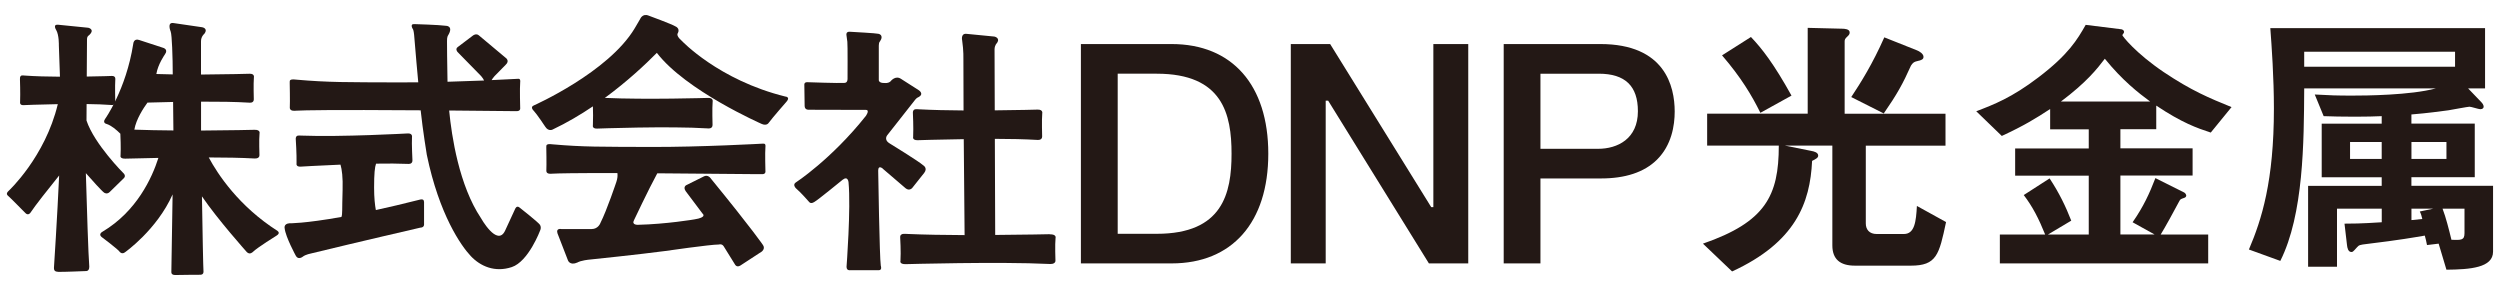
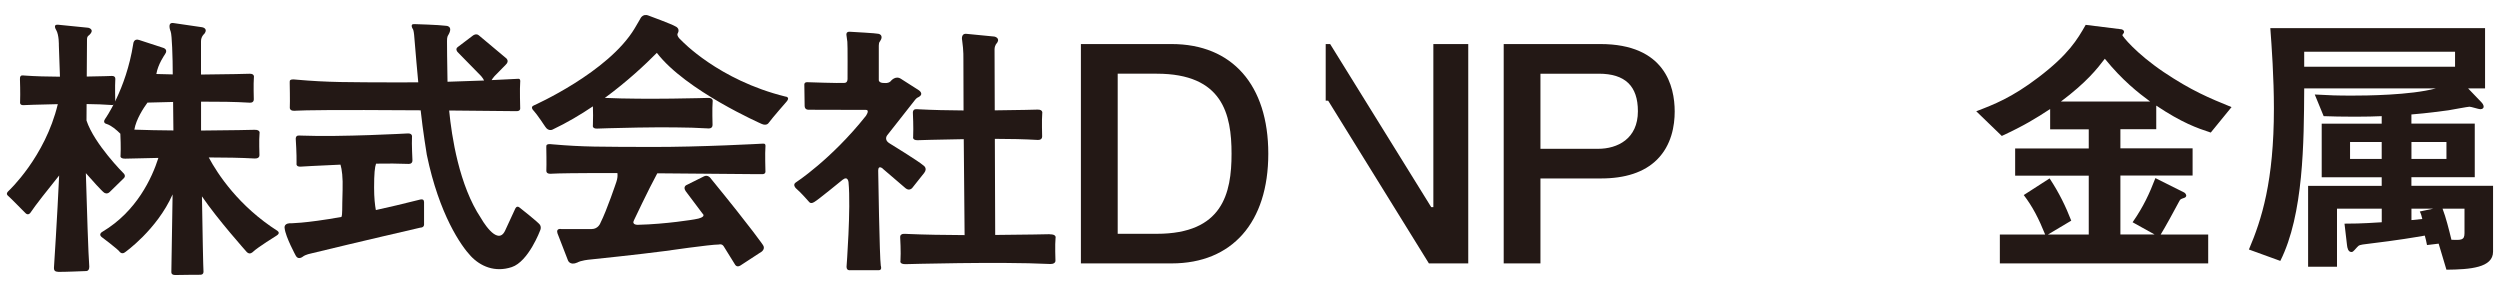
<svg xmlns="http://www.w3.org/2000/svg" id="a" viewBox="0 0 500 58">
  <g>
    <g>
      <path d="M24.75,34.7s-5.87-5.85-7.45-10.59l.02-3.3c1.8.02,3.52.08,4.96.19,0,0,.77.16.77-.66,0,0-.08-3.21.01-4.44,0,0,.15-.75-.72-.71,0,0-2.09.08-4.99.12l.05-7.42c0-.69.36-.8.36-.8,1.37-1.23-.11-1.54-.11-1.54l-5.98-.6c-1.21-.14-.44,1.04-.44,1.04.6,1.02.54,3.08.54,3.08l.22,6.27c-2.47-.01-4.99-.08-7.07-.23,0,0-.63-.09-.72.06,0,0-.25.08-.21.71,0,0,.1,2.72.03,4.52,0,0-.15.65.65.63,0,0,3.07-.14,6.89-.2C9.02,31.44,1.7,38.2,1.7,38.2c-.62.57-.15.9-.15.9.37.3,3.55,3.53,3.55,3.53.52.52.94-.02.94-.02,1.03-1.55,3.57-4.76,5.79-7.51-.38,8.36-1.04,18.47-1.04,18.47,0,.66.31.75.86.8.55.05,5.64-.16,5.64-.16.67-.06.56-1.01.56-1.01-.17-1.82-.5-12.29-.68-18.57,1.23,1.4,3.22,3.62,3.67,3.91,0,0,.55.4,1.09-.13l2.75-2.69s.61-.41.07-1.03h0Z" fill="#231815" />
      <path d="M55.53,46.2c-7.8-4.97-12-11.39-13.78-14.71,3.26,0,6.45.06,9.01.2,0,0,1.13.16,1.13-.64,0,0-.11-3.17.02-4.39,0,0,.22-.74-1.05-.7,0,0-4.77.12-10.65.15v-5.78c3.4-.01,6.92.03,9.61.2,0,0,.94.16.94-.65,0,0-.09-3.19.02-4.42,0,0,.18-.74-.87-.71,0,0-4.43.13-9.71.16v-6.62c-.02-1,.69-1.56.69-1.56.8-1.12-.51-1.29-.51-1.29l-5.69-.83c-1.36-.2-.56,1.68-.56,1.68.29.64.39,5.92.39,5.92l.03,2.67c-1.12-.02-2.22-.04-3.28-.08.31-1.95,1.71-3.92,1.71-3.92.77-1.05-.39-1.33-.39-1.33l-4.78-1.56c-1.09-.36-1.16.78-1.16.78-1.44,9.19-5.64,15.03-5.64,15.03-.56.83.31.99.31.99.95.3,2,1.2,2.75,1.95.02.46.13,2.78.04,4.37,0,0-.22.64.94.62,0,0,2.76-.08,6.63-.15-1.28,4.01-4.34,10.68-11.16,14.75,0,0-.91.46-.21,1.06,0,0,3.36,2.5,3.67,3.02,0,0,.42.5,1.01.05,0,0,6.39-4.49,9.53-11.58l-.25,15.57c0,.64.89.55.89.55.56-.03,4.95-.05,4.95-.05.64-.03.59-.62.59-.62-.06-.75-.2-8.14-.31-15.06,3.11,4.59,8.98,11.15,8.98,11.15.62.62,1.22-.05,1.22-.05.99-.94,4.71-3.24,4.71-3.24.87-.53.21-.93.21-.93h.02ZM29.5,20.52c1.1-.03,2.93-.09,5.12-.13l.06,5.7c-2.7-.02-5.4-.07-7.81-.16.35-2.08,1.82-4.31,2.63-5.42h0Z" fill="#231815" />
    </g>
    <g>
      <path d="M84.8,40.36c0-.75-.92-.41-.92-.41-3.25.82-6.14,1.5-8.71,2.06-.18-.97-.35-2.42-.35-4.49,0-2.82.14-4.09.39-4.79,2.3-.04,4.52-.03,6.35.05,0,0,.95.15.93-.71,0,0-.17-3.36-.09-4.66,0,0,.16-.79-.89-.72,0,0-13.24.74-21.25.43,0,0-.77-.07-.87.09,0,0-.3.09-.23.75,0,0,.19,2.84.15,4.73,0,0-.17.68.8.64,0,0,3.53-.22,7.99-.4.28.96.5,2.53.42,5.09-.13,4.01,0,4.74-.23,5.37-7.51,1.34-10.43,1.27-10.43,1.27-1.16.1-.93.99-.93.99.18,1.77,2.27,5.57,2.27,5.57.5.81,1.35.12,1.35.12.56-.45,1.71-.66,1.71-.66,9.62-2.34,21.07-4.98,21.8-5.15h.04c.8-.05.71-.67.71-.67v-4.49h-.01Z" fill="#231815" />
      <path d="M108.02,45c-.21-.43-4.09-3.48-4.09-3.48-.64-.55-.93.32-.93.32l-2,4.33c-1.58,3.25-4.83-2.58-4.83-2.58-4.35-6.52-5.84-16.29-6.34-21.49,3.65.03,7.71.07,12.26.12h1.36s.56,0,.59-.5c0,0-.12-4.09,0-5.32,0,0,.13-.72-.43-.64,0,0-2.1.12-5.29.26l.21-.33.37-.46,2.23-2.27c.92-.84-.05-1.44-.05-1.44l-5.31-4.45c-.56-.48-1.2.05-1.2.05l-3,2.27c-.61.41-.06,1.01-.06,1.01l4.72,4.82.37.49.21.39c-2.16.09-4.67.18-7.31.25-.08-3.17-.1-8.13-.1-8.13-.02-.84.2-1.12.2-1.12,1.17-1.91-.36-1.94-.36-1.94-1.44-.2-6.33-.34-6.33-.34-1.09-.09-.3,1.06-.3,1.06.12.22.21,1.08.21,1.08.33,4.08.64,7.44.83,9.5-1.29.01-2.58.02-3.82.02-10.5-.04-14.03.02-20.66-.56,0,0-.13-.02-.31-.03-.12,0-.28-.02-.41,0-.14.02-.29.04-.39.12-.11.1-.14.31-.12.53,0,0,.08,3.81.02,4.95,0,0-.09.69.87.66,0,0-.24.03.52-.02,1.47-.08,6.7-.2,24.78-.07.43,4.05,1.23,8.9,1.23,8.9,2.49,12,6.86,18.2,8.79,20.25,1.94,2.05,4.81,3.32,8.19,2.21,3.37-1.11,5.7-7.36,5.7-7.36.12-.29.19-.64-.02-1.06h0Z" fill="#231815" />
    </g>
    <g>
      <path d="M152.71,28.72s-12.62.71-22.62.67c-9.99-.04-13.35.02-19.65-.53,0,0-.12-.02-.3-.03-.12,0-.26-.02-.39,0s-.28.04-.37.12c-.11.09-.14.29-.12.5,0,0,.07,3.6.01,4.68,0,0-.09.65.83.62,0,0-.23.02.49-.02,1.05-.06,4.13-.13,12.89-.12.07.49.03,1.08-.21,1.78,0,0-1.89,5.65-3.17,8.17,0,0-.41,1.25-1.78,1.25h-6.05s-1.13-.24-.77.86l2.08,5.37s.36,1.16,1.93.45c0,0,.53-.42,2.85-.62,0,0,9.42-.97,14.6-1.66,0,0,9.06-1.31,10.81-1.31,0,0,.63-.21.98.37l2.29,3.69s.32.58,1.03.15l4.29-2.8s.75-.56.24-1.3c0,0-1.95-2.93-10.58-13.49,0,0-.48-.58-1.18-.27l-3.58,1.78s-.72.34-.1,1.23l3.36,4.47s1,.74-1.66,1.15c0,0-5.59.95-11.28,1.08,0,0-1.31.06-.78-.92,0,0,2.91-6.17,4.66-9.38,5.22.03,11.71.09,19.78.17h1.29s.53,0,.56-.47c0,0-.11-3.87,0-5.02,0,0,.12-.68-.41-.6l.03-.02Z" fill="#231815" />
      <path d="M157.11,19.32c-13.44-3.31-20.84-11.24-20.84-11.24-1.18-1.02-.69-1.47-.69-1.47.47-.95-.47-1.32-.47-1.32-.69-.45-5.42-2.18-5.42-2.18-1.21-.47-1.66.69-1.66.69l-1.07,1.83c-5.25,8.83-20.18,15.45-20.18,15.45-.86.34-.02,1.09-.02,1.09.59.61,2.31,3.2,2.31,3.2.64.98,1.45.54,1.45.54,2.87-1.36,5.57-2.96,8.06-4.64.03,1,.06,2.59,0,3.79,0,0-.19.68.81.66,0,0,14.41-.54,22.15-.04,0,0,.97.17.97-.69,0,0-.1-3.37.02-4.66,0,0,.19-.78-.9-.75,0,0-12.35.38-20.66,0,4.48-3.29,8.08-6.66,10.4-9.01,5.8,7.57,21,14.23,21,14.23.99.42,1.36-.22,1.36-.22.77-1.05,3.57-4.24,3.57-4.24.83-.95-.21-1.03-.21-1.03h.02Z" fill="#231815" />
    </g>
    <g>
      <path d="M209.93,46.84s-4.79.11-10.89.15l-.07-19.22c3.04,0,6.02.07,8.41.21,0,0,1.05.17,1.05-.68,0,0-.1-3.35.02-4.64,0,0,.2-.78-.97-.74,0,0-3.71.11-8.53.15l-.04-12.2c.02-.9.5-1.28.5-1.28.69-1.04-.54-1.28-.54-1.28l-5.54-.54c-1.24-.15-.9,1.3-.9,1.3.31,2.07.25,3.82.25,3.82,0,3.13,0,6.63.03,10.2-3.12-.02-6.25-.09-8.88-.23,0,0-.85-.09-.97.07,0,0-.33.09-.28.74,0,0,.14,2.83.05,4.71,0,0-.2.67.88.66,0,0,4.11-.14,9.24-.21.06,8.21.13,15.86.17,19.19-3.97-.02-8.02-.08-11.38-.23,0,0-1.02-.09-1.17.07,0,0-.4.08-.33.73,0,0,.17,2.77.05,4.6,0,0-.24.66,1.05.64,0,0,18.66-.53,28.69-.04,0,0,1.26.16,1.26-.67,0,0-.12-3.27.02-4.53,0,0,.25-.76-1.17-.73v-.02Z" fill="#231815" />
      <path d="M176.59,33.77l4.54,3.89c.75.6,1.31-.06,1.31-.06l2.4-3.02c.77-1-.23-1.54-.23-1.54-.77-.73-6.67-4.35-6.67-4.35-1.31-.79-.44-1.71-.44-1.71l5.54-7.04c.31-.4.67-.52.67-.52,1.19-.65.04-1.38.04-1.38l-3.52-2.25c-1.17-.81-2.12.48-2.12.48-.48.44-1.12.33-1.12.33-1.29.06-1.23-.6-1.23-.6v-6.88c.03-.78.22-.81.22-.81.91-1.36-.3-1.55-.3-1.55-.42-.12-4.89-.36-5.72-.41-.83-.05-.67.67-.67.67l.18,1.34c.08.38.04,7.45.04,7.45-.02.84-.64.77-.64.77-.91.09-7.41-.14-7.41-.14-.72-.03-.59.62-.59.62l.06,4.16c.03.78.78.73.78.73l11.48.03c.84.02-.02,1.21-.02,1.21-6.92,8.71-14.06,13.34-14.06,13.34-.61.45.06,1.11.06,1.11,1,.84,2.7,2.8,2.7,2.8.39.42,1.06-.09,1.06-.09.56-.28,5.61-4.41,5.61-4.41,1.08-.83,1.17.54,1.17.54.49,5.15-.4,16.87-.4,16.87,0,.84.73.69.73.69h5.75c.69-.02.37-.9.37-.9-.25-1.46-.52-19.02-.52-19.02,0-1.23.94-.38.94-.38v.03Z" fill="#231815" />
    </g>
  </g>
  <g>
    <path d="M216.18,8.81v43.87h18.15c12.1,0,19.33-8.2,19.33-21.94s-7.23-21.93-19.33-21.93c0,0-18.15,0-18.15,0ZM223.54,46.56V14.74h7.82c13.18,0,14.95,8.09,14.95,16.01s-1.78,16.01-14.95,16.01h-7.82s0-.2,0-.2Z" fill="#231815" />
-     <path d="M286.67,8.81v32.61h-.43s-20.1-32.42-20.21-32.61h-7.87v43.87h6.98V20.13h.49s20.04,32.36,20.15,32.55h7.87V8.81h-6.98Z" fill="#231815" />
+     <path d="M286.67,8.81v32.61h-.43s-20.1-32.42-20.21-32.61h-7.87h6.98V20.13h.49s20.04,32.36,20.15,32.55h7.87V8.81h-6.98Z" fill="#231815" />
    <path d="M300.74,8.81v43.87h7.35v-16.99h11.98c4.98.02,8.79-1.24,11.33-3.76,2.93-2.91,3.54-6.84,3.54-9.62,0-5.04-1.93-13.5-14.87-13.5h-19.33ZM308.09,29.57v-14.83h11.67c5.27,0,7.82,2.46,7.82,7.51,0,5.54-4.11,7.51-7.95,7.51h-11.54v-.2h0Z" fill="#231815" />
  </g>
  <g>
-     <path d="M382.14,53.13h-11.17c-2.94,0-4.5-1.28-4.5-4.06v-19.95h-9.5l5.28,1.06c.61.11,1.39.33,1.39.94,0,.44-.44.67-1.22,1.06-.39,8.44-3.33,16.28-16,22.11l-5.83-5.56c12.5-4.33,15.17-9.56,15.17-19.61h-14.33v-6.39h20.11V5.57l6.89.17c.44,0,1.5.06,1.5.72,0,.22,0,.44-.44.83-.5.44-.56.67-.56,1v14.45h20.17v6.39h-15.94v15.56c0,1.22.72,2.11,2.17,2.11h5.44c2.17,0,2.44-2.5,2.61-5.61l5.83,3.22c-1.39,6.56-1.89,8.72-7.06,8.72h-.01ZM352.08,22.57c-1.72-3.5-3.89-7.11-7.67-11.5l5.78-3.67c2.22,2.33,4.56,5.33,8.11,11.72l-6.22,3.44h0ZM383.8,12.13c-1.11.22-1.28.5-1.61,1-1.61,3.61-2.78,5.72-5.44,9.56l-6.5-3.28c1.95-2.94,4.28-6.67,6.61-11.94l6.56,2.61c.44.17,1.28.67,1.28,1.28,0,.44-.28.61-.89.78h0Z" fill="#231815" />
    <path d="M442.14,26.51c-2.72-.89-5.72-1.94-10.89-5.39v4.72h-7.17v3.83h14.44v5.44h-14.44v11.78h6.83l-4.39-2.44c2.17-3.11,3.39-5.78,4.56-8.83l5.78,2.89c.28.17.39.5.39.56,0,.17-.06.39-.39.5-.67.22-.78.28-.94.55-1.06,2-2.95,5.45-3.78,6.78h9.5v5.78h-41.67v-5.78h9.06c-1.28-3.17-2.5-5.56-4.28-7.89l5.17-3.33c1.94,2.94,3.22,5.61,4.33,8.45l-4.67,2.78h8.17v-11.78h-14.72v-5.44h14.72v-3.83h-7.72v-4.06c-2.78,1.83-5.22,3.33-9.67,5.39l-5.11-4.94c3.5-1.33,7.11-2.72,12.44-6.78,6-4.56,7.78-7.56,9.45-10.5l7.17.89c.22.06.5.22.5.5,0,.17-.05.28-.17.39-.06.11-.17.22-.17.28,0,.17,2.61,3.56,8.28,7.39,5.56,3.72,9.06,5.17,13.56,7l-4.17,5.11v-.02ZM420.97,11.74c-1.56,2.06-3.67,4.72-8.78,8.56h17.83c-2.33-1.72-5.5-4.17-9.06-8.56h.01Z" fill="#231815" />
    <path d="M489.29,53.95l-1.56-5.22-2.33.28c-.11-.67-.28-1.28-.44-1.89-1.95.33-5.06.89-11.56,1.67-1.44.17-1.61.22-2,.67-.83.94-.89.94-1.11.94-.67,0-.83-.83-.89-1.39l-.5-4.28c1.17,0,3.28,0,7.45-.28v-2.72h-8.95v11.61h-5.78v-16.17h14.72v-1.72h-12v-10.72h12v-1.5c-1.5.06-3,.11-5.33.11-2.56,0-4.67-.05-6.28-.11l-1.78-4.33c3,.17,4.44.22,7.44.22,2.67,0,11.67-.06,16.78-1.44h-26.33c-.06,10.72-.11,25.22-4.78,34.5l-6.28-2.28c2.56-6,5-13.67,5-28.22,0-6.06-.44-12.39-.72-16.06h42.95v12.06h-3.39l2.61,2.72c.28.28.5.61.5.94,0,.22-.17.5-.67.5-.33,0-1.83-.5-2.17-.5-.28,0-3.56.61-4.22.72-1.72.22-4.06.56-7.39.83v1.83h12.67v10.72h-12.67v1.72h16.33v13.17c0,3.22-4.56,3.56-9.33,3.61h.01ZM491.01,10.35h-30.17v3h30.17v-3ZM476.34,28.4h-6.33v3.39h6.33v-3.39ZM489.29,28.4h-7v3.39h7v-3.39ZM482.29,41.74v2.28c.61-.06,1.11-.11,2.17-.22-.17-.67-.22-.94-.5-1.5l2.67-.56h-4.34ZM492.9,41.74h-4.39c.67,1.72,1.28,4.17,1.78,6.22,1.94.06,2.61.11,2.61-1.33v-4.89h0Z" fill="#231815" />
  </g>
</svg>